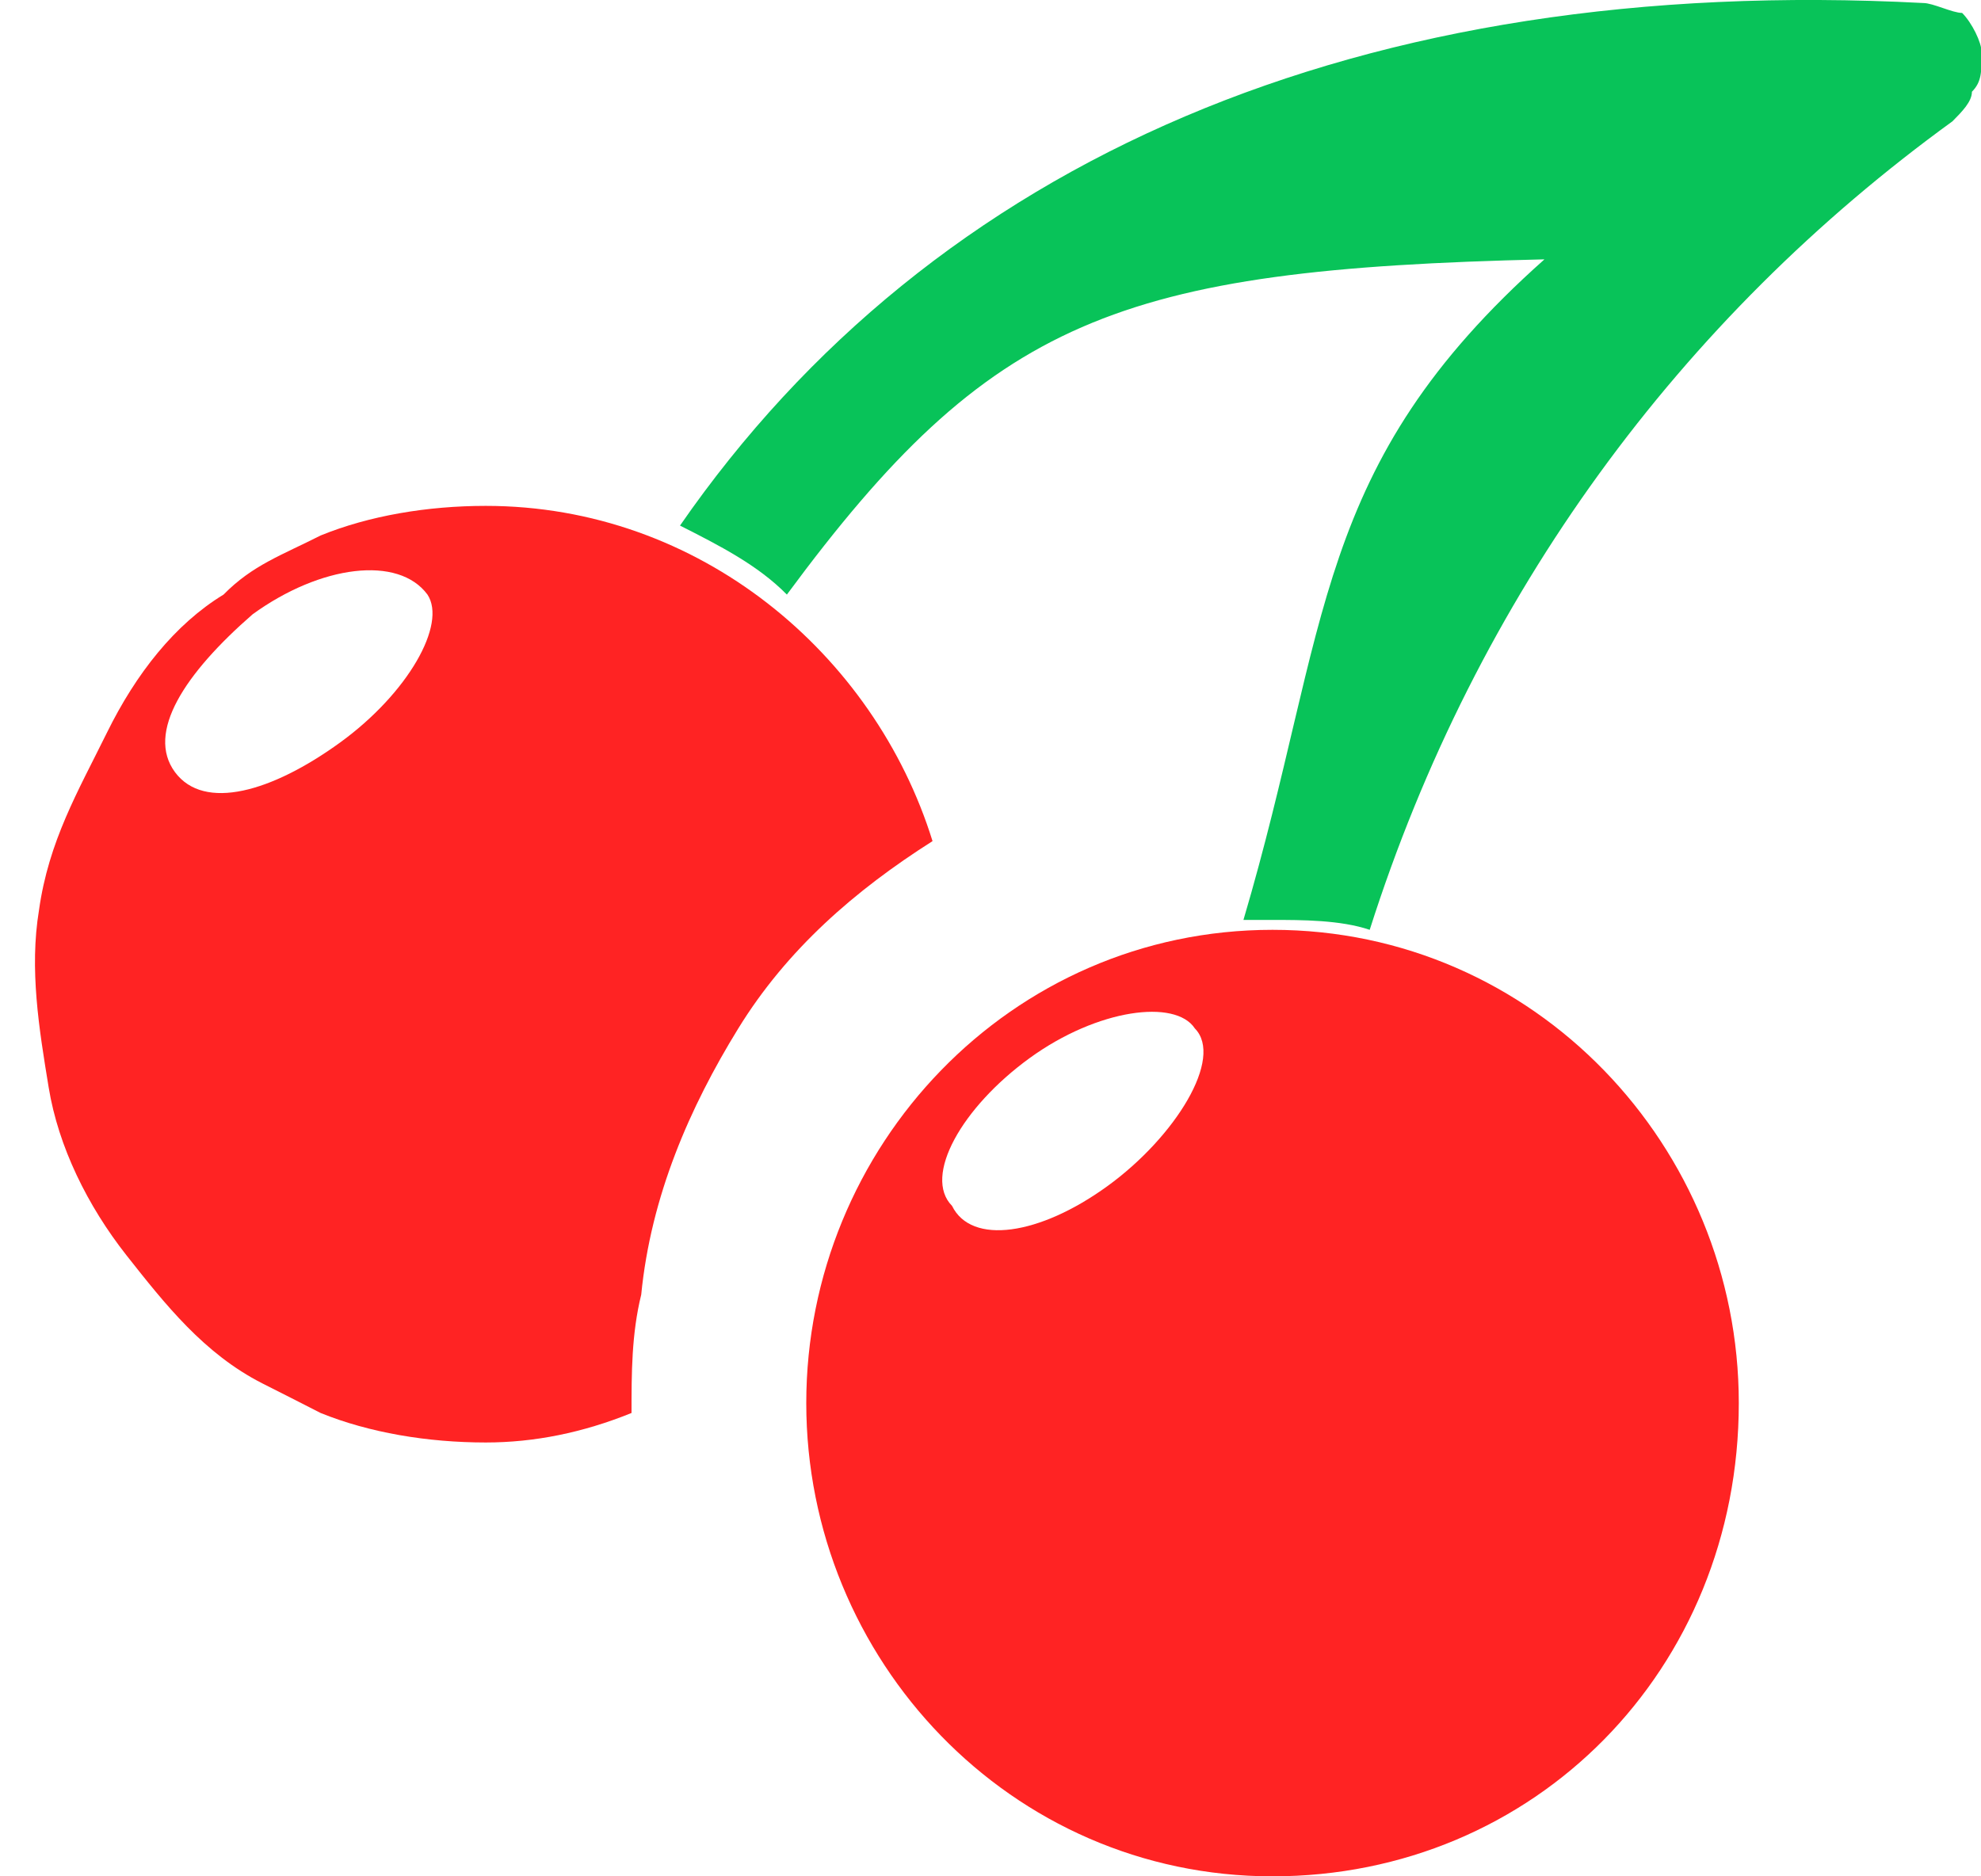
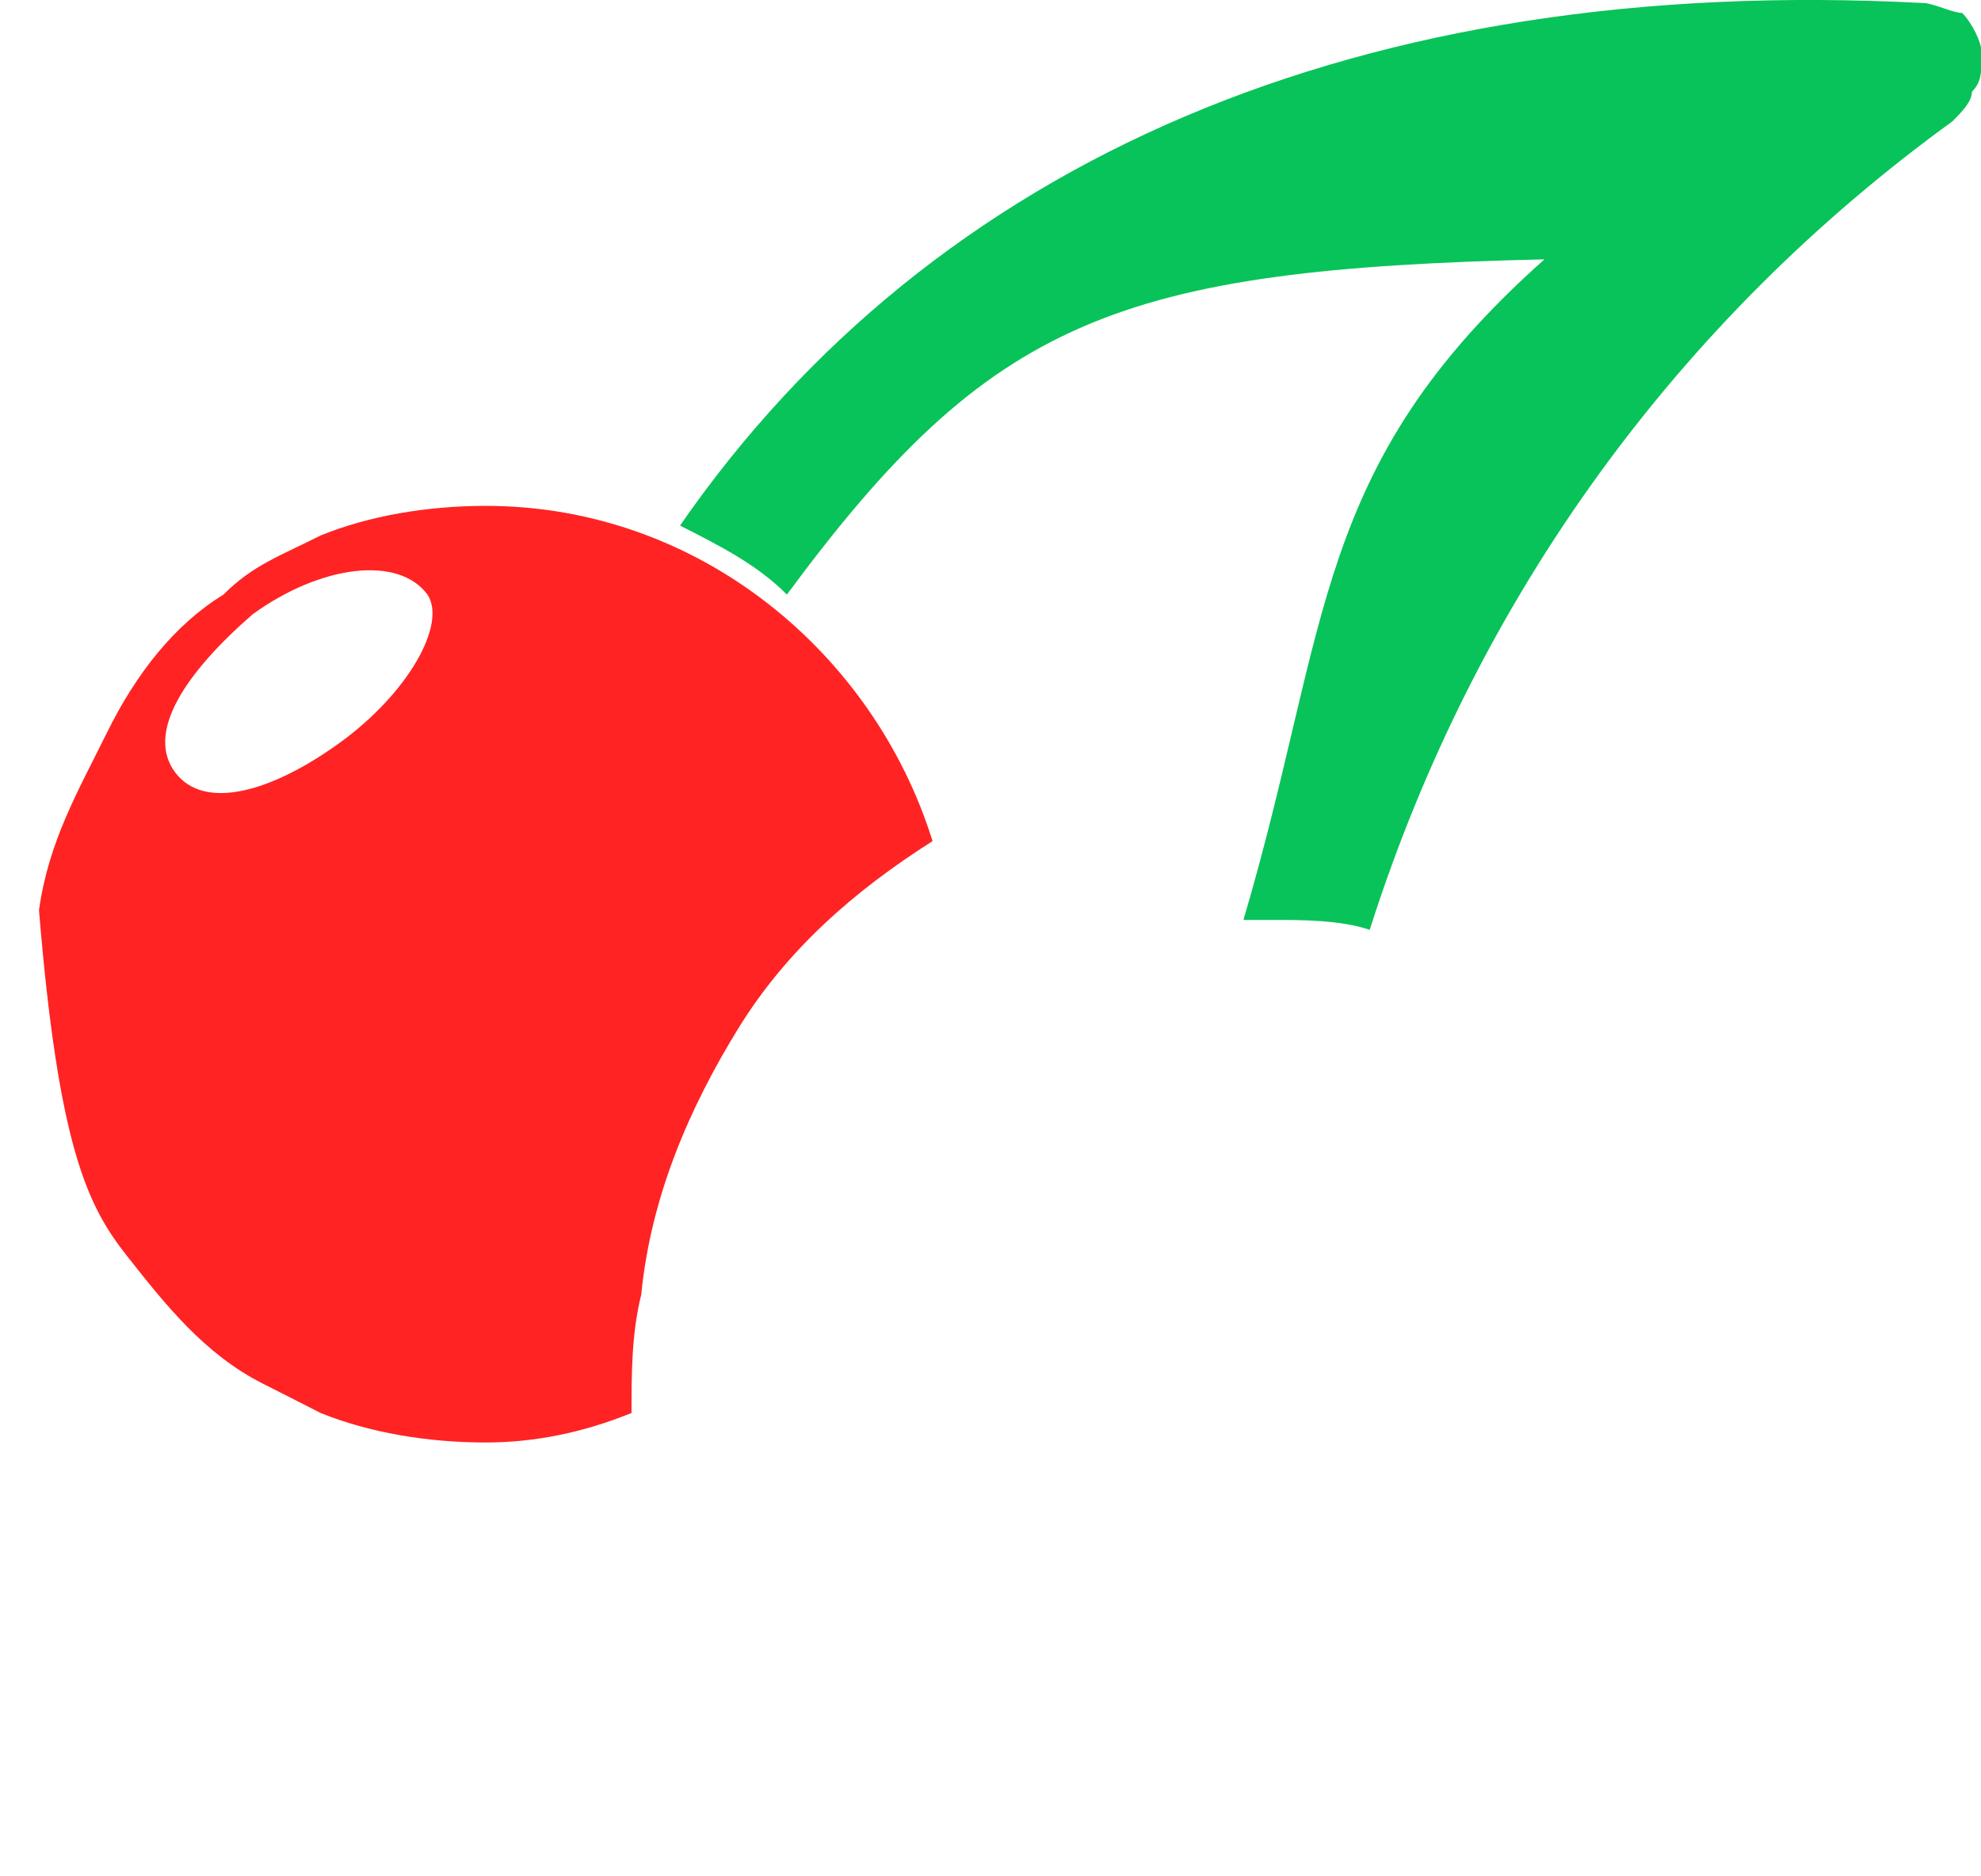
<svg xmlns="http://www.w3.org/2000/svg" width="19" height="18" viewBox="0 0 19 18" fill="none">
  <g id="Casino Iocn">
-     <path d="M7.733 13.46C7.733 15.919 9.69 18 12.205 18C14.72 18 16.677 16.014 16.677 13.46C16.677 11.001 14.72 8.92 12.205 8.92C9.69 8.92 7.733 11.001 7.733 13.46ZM9.876 10.15C10.528 9.677 11.274 9.582 11.46 9.866C11.739 10.15 11.274 10.906 10.621 11.379C9.969 11.852 9.317 11.947 9.131 11.568C8.851 11.285 9.224 10.623 9.876 10.15Z" fill="#FF2323" />
    <path d="M19.006 0.502C19.006 0.407 18.913 0.218 18.819 0.124C18.726 0.124 18.54 0.029 18.447 0.029C13.043 -0.255 8.944 1.542 6.522 5.042C6.895 5.231 7.268 5.42 7.547 5.704C9.503 3.056 10.714 2.583 14.813 2.488C12.578 4.475 12.764 5.988 11.926 8.825C12.019 8.825 12.112 8.825 12.205 8.825C12.485 8.825 12.857 8.825 13.137 8.92C14.161 5.704 16.118 3.056 18.726 1.164C18.819 1.07 18.913 0.975 18.913 0.88C19.006 0.786 19.006 0.691 19.006 0.502Z" fill="#08C359" />
-     <path d="M4.659 4.853C4.1 4.853 3.541 4.947 3.075 5.137C2.703 5.326 2.423 5.42 2.144 5.704C1.678 5.988 1.305 6.461 1.026 7.028C0.746 7.596 0.467 8.069 0.374 8.731C0.281 9.298 0.374 9.866 0.467 10.433C0.56 11.001 0.84 11.568 1.212 12.041C1.585 12.514 1.958 12.987 2.516 13.271C2.703 13.365 2.889 13.46 3.075 13.555C3.541 13.744 4.1 13.838 4.659 13.838C5.125 13.838 5.591 13.744 6.057 13.555C6.057 13.176 6.057 12.798 6.15 12.42C6.243 11.474 6.615 10.623 7.081 9.866C7.547 9.109 8.199 8.542 8.944 8.069C8.386 6.272 6.709 4.853 4.659 4.853ZM3.262 7.123C2.61 7.596 1.958 7.785 1.678 7.407C1.399 7.028 1.771 6.461 2.423 5.893C3.075 5.42 3.821 5.326 4.1 5.704C4.287 5.988 3.914 6.65 3.262 7.123Z" fill="#FF2323" />
+     <path d="M4.659 4.853C4.1 4.853 3.541 4.947 3.075 5.137C2.703 5.326 2.423 5.42 2.144 5.704C1.678 5.988 1.305 6.461 1.026 7.028C0.746 7.596 0.467 8.069 0.374 8.731C0.56 11.001 0.84 11.568 1.212 12.041C1.585 12.514 1.958 12.987 2.516 13.271C2.703 13.365 2.889 13.46 3.075 13.555C3.541 13.744 4.1 13.838 4.659 13.838C5.125 13.838 5.591 13.744 6.057 13.555C6.057 13.176 6.057 12.798 6.15 12.42C6.243 11.474 6.615 10.623 7.081 9.866C7.547 9.109 8.199 8.542 8.944 8.069C8.386 6.272 6.709 4.853 4.659 4.853ZM3.262 7.123C2.61 7.596 1.958 7.785 1.678 7.407C1.399 7.028 1.771 6.461 2.423 5.893C3.075 5.42 3.821 5.326 4.1 5.704C4.287 5.988 3.914 6.65 3.262 7.123Z" fill="#FF2323" />
  </g>
</svg>